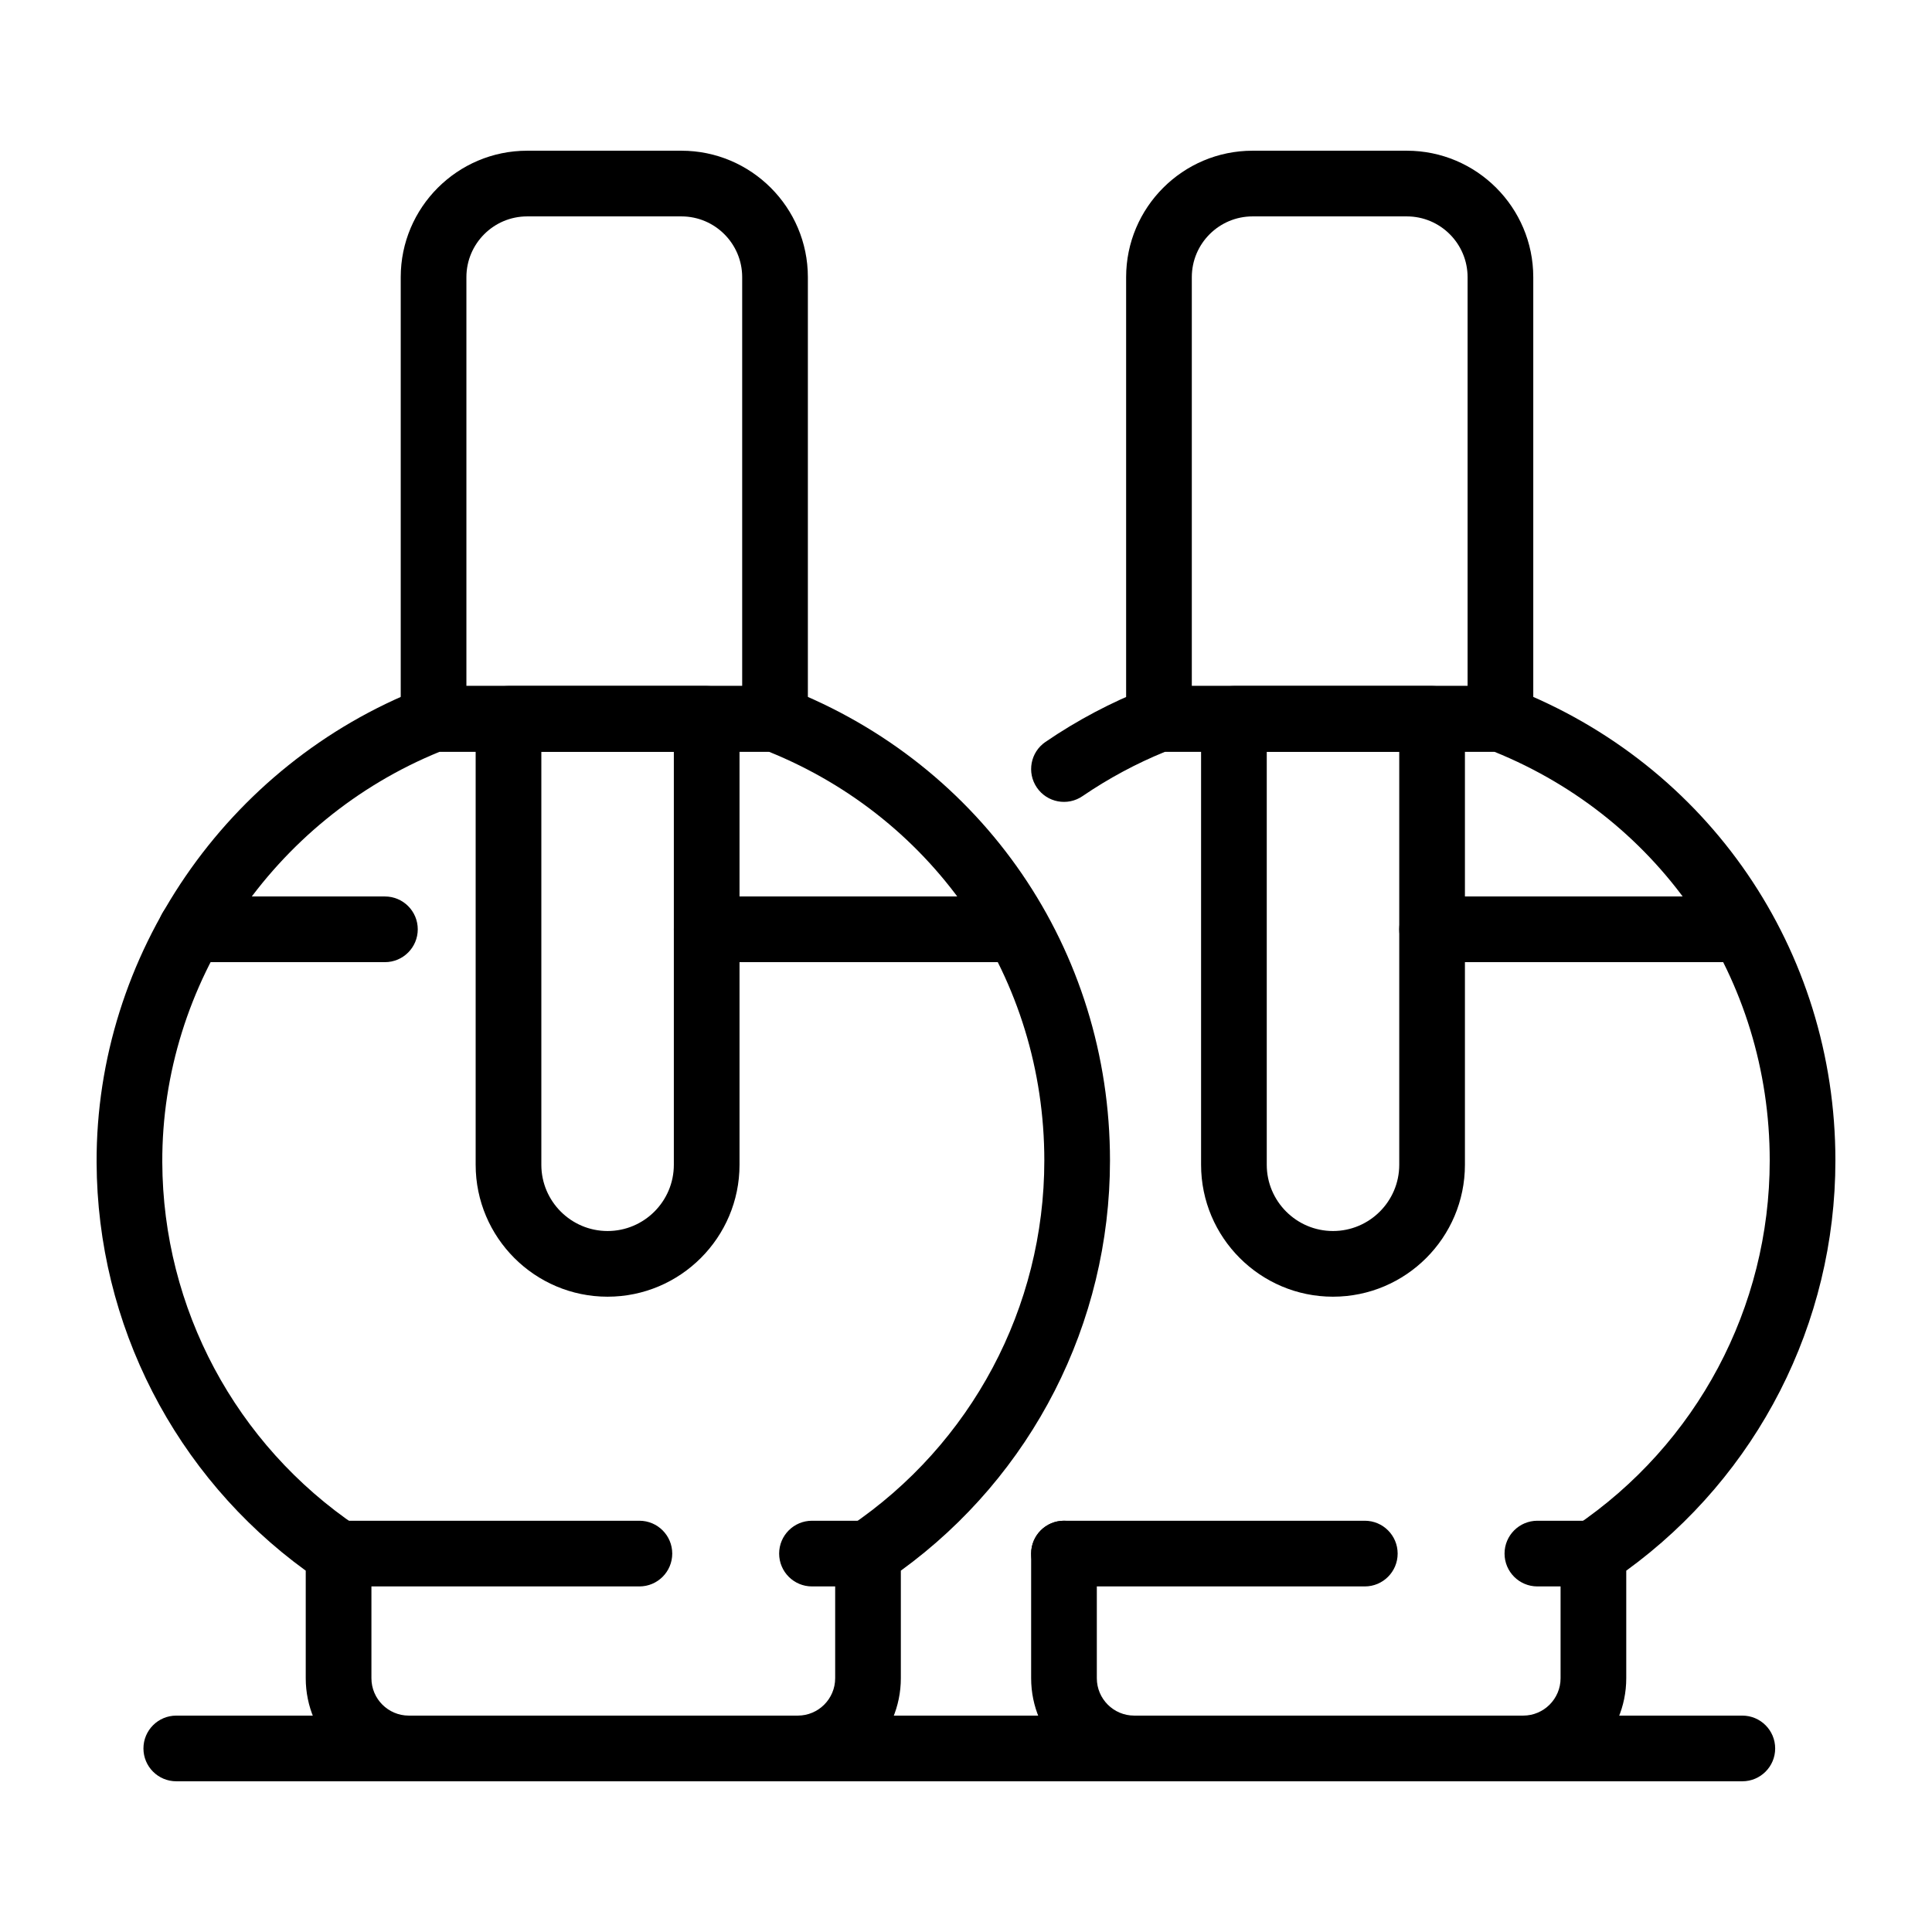
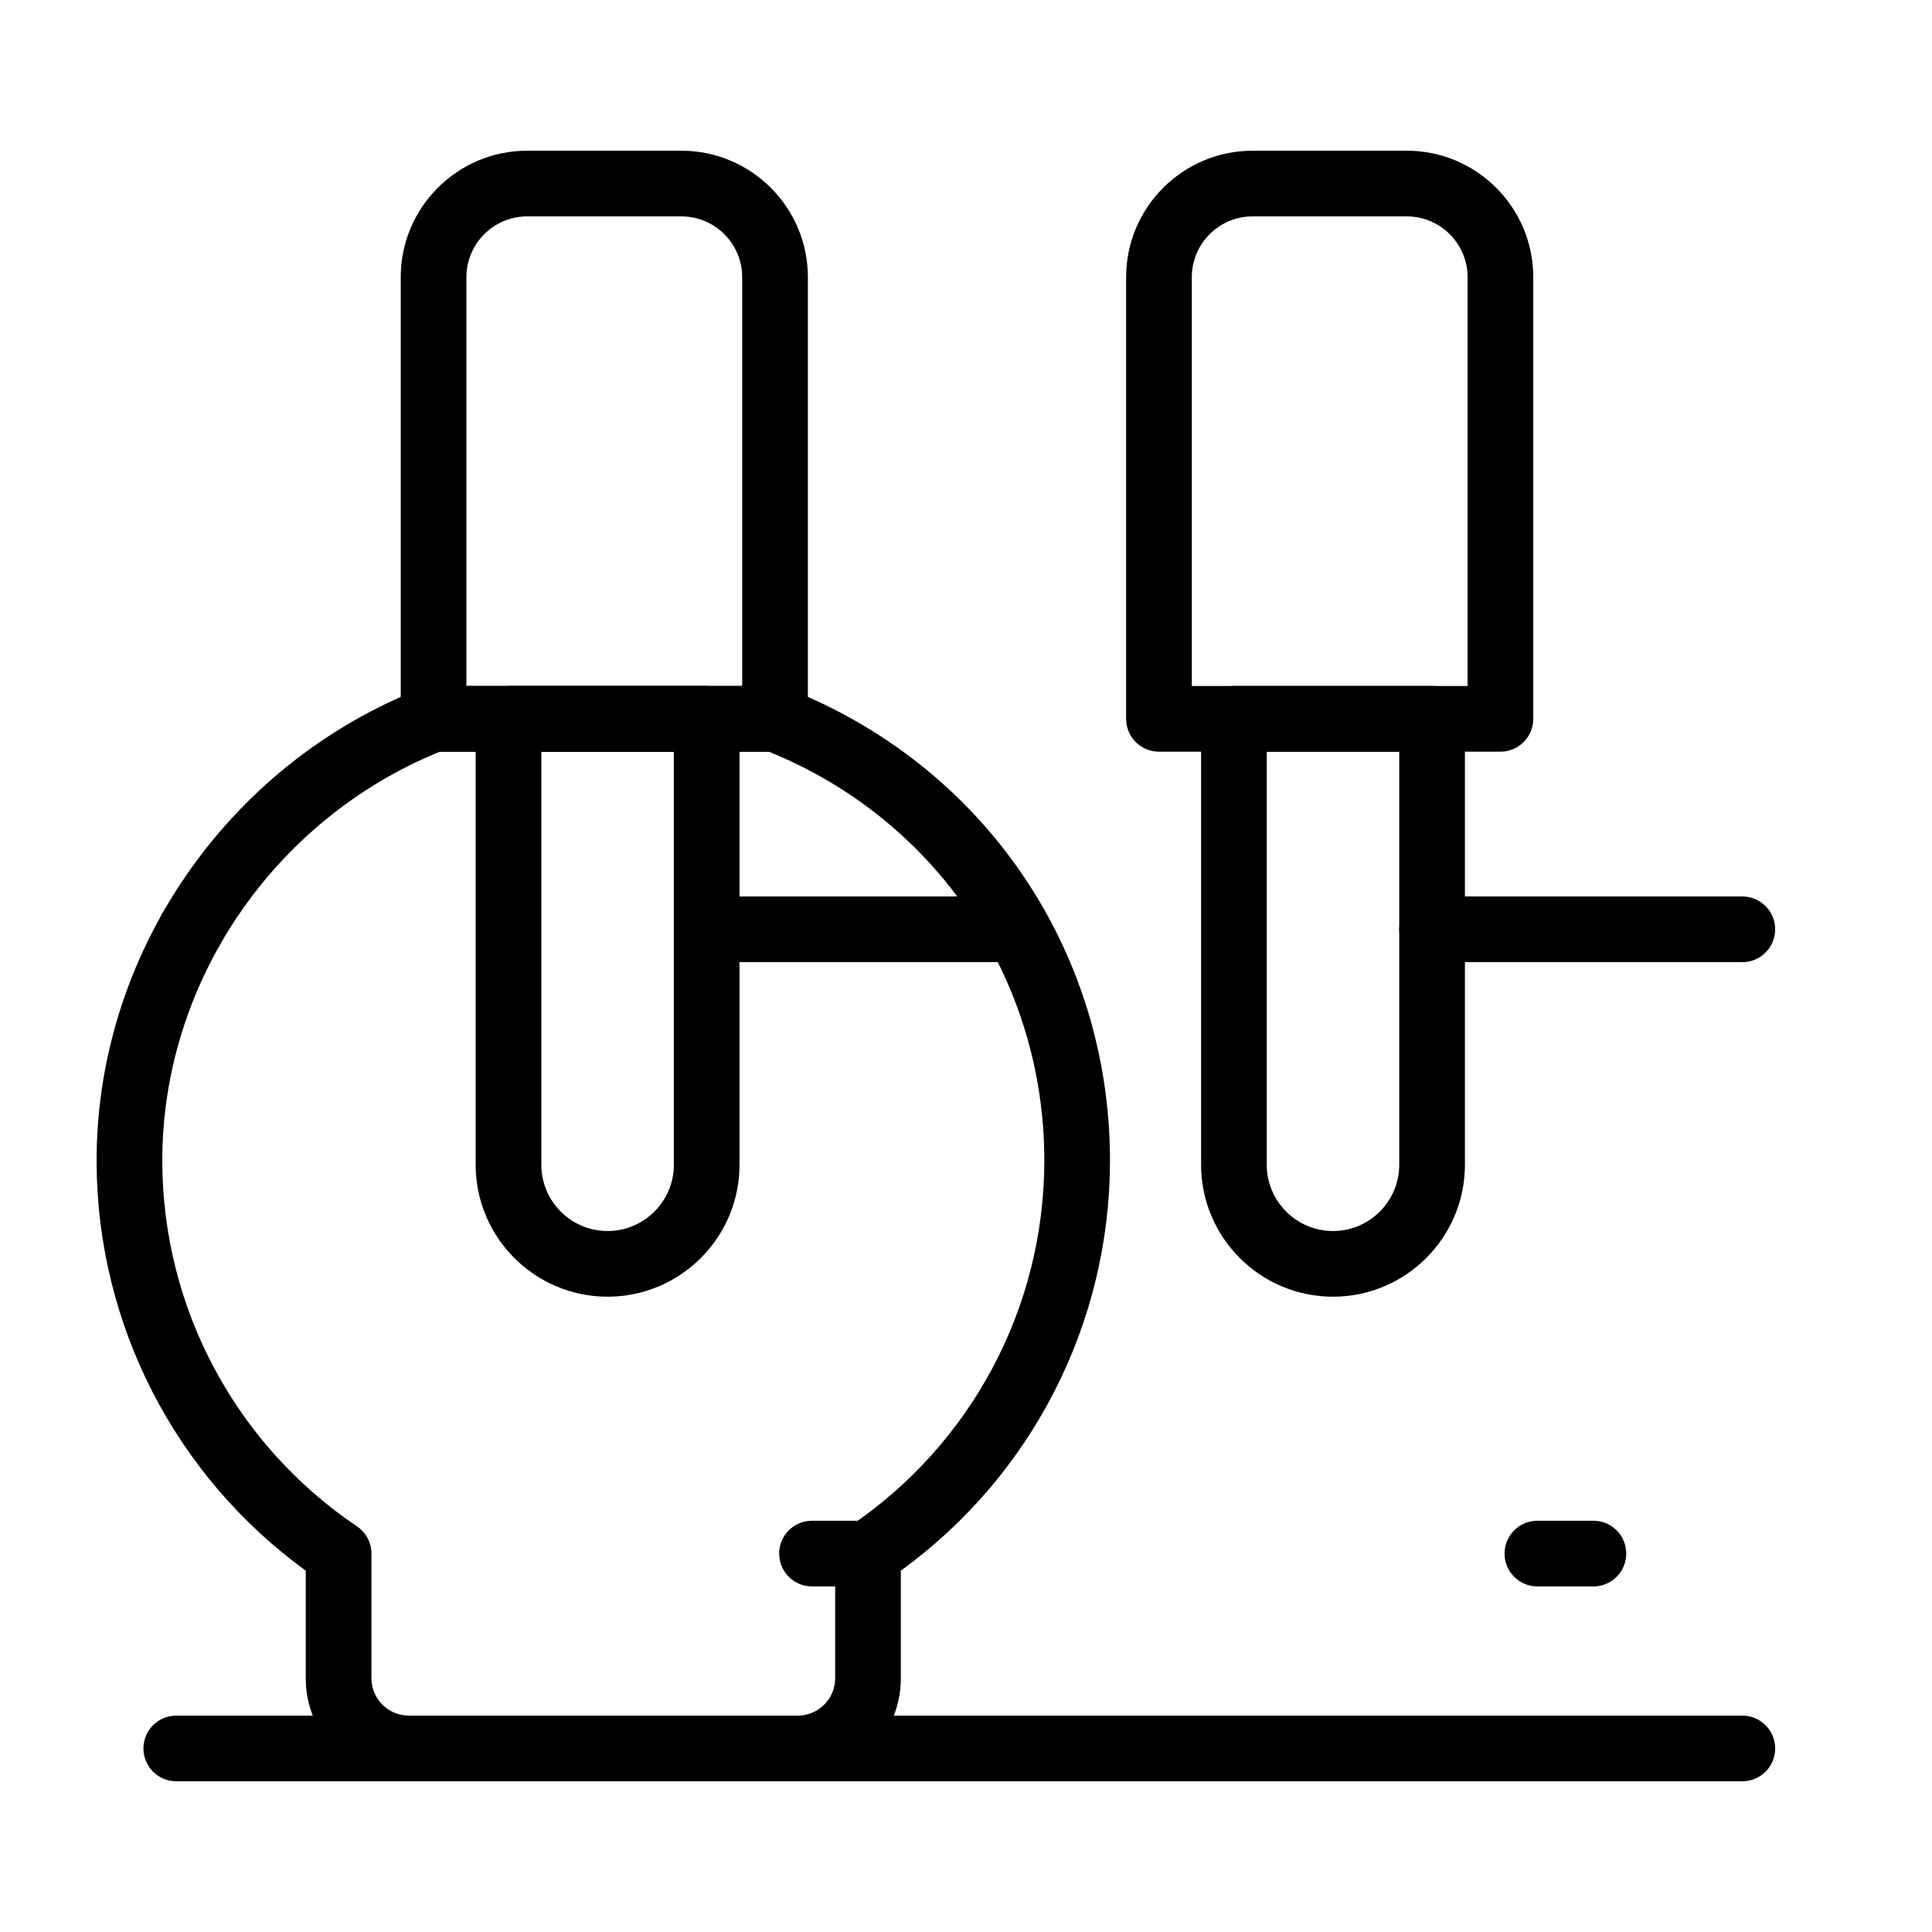
<svg xmlns="http://www.w3.org/2000/svg" id="Layer_1" viewBox="0 0 500 500">
  <g>
-     <path d="m165.478 410.566h-77.854c-4.695 0-8.499-3.807-8.499-8.499s3.804-8.499 8.499-8.499h77.853c4.695 0 8.499 3.807 8.499 8.499.001 4.691-3.803 8.499-8.498 8.499z" />
    <path d="m224.64 410.566h-14.5c-4.695 0-8.499-3.807-8.499-8.499s3.805-8.499 8.499-8.499h14.5c4.695 0 8.499 3.807 8.499 8.499 0 4.691-3.804 8.499-8.499 8.499z" />
    <path d="m206.474 460.996h-100.681c-14.705 0-26.668-11.963-26.668-26.671v-27.838c-33.817-24.563-53.961-63.71-54.124-105.631-.207-53.684 33.596-103.008 84.112-122.74.988-.382 2.036-.581 3.093-.581h88.369c1.054 0 2.1.194 3.082.581 50.79 19.759 83.608 67.733 83.608 122.225 0 42.131-20.15 81.473-54.127 106.145v27.838c.001 14.709-11.962 26.672-26.664 26.672zm-92.638-266.462c-43.21 17.569-72.016 60.064-71.836 106.256.147 37.815 18.979 73.04 50.378 94.232 2.343 1.577 3.746 4.222 3.746 7.044v32.259c0 5.334 4.338 9.672 9.669 9.672h100.681c5.331 0 9.667-4.338 9.667-9.672v-32.259c0-2.828 1.402-5.467 3.746-7.044 31.546-21.292 50.381-56.684 50.381-94.681 0-46.906-27.941-88.262-71.316-105.808h-85.116z" />
    <path d="m200.576 194.534h-88.369c-4.695 0-8.499-3.807-8.499-8.499v-114.307c0-18.045 14.68-32.724 32.724-32.724h39.92c18.044 0 32.724 14.68 32.724 32.724v114.307c-.001 4.692-3.805 8.499-8.5 8.499zm-79.871-16.998h71.371v-105.808c0-8.671-7.055-15.726-15.725-15.726h-39.92c-8.671 0-15.725 7.055-15.725 15.726v105.808z" />
    <path d="m157.244 335.584c-18.827 0-34.143-15.316-34.143-34.14v-115.409c0-4.692 3.804-8.499 8.499-8.499h51.288c4.695 0 8.499 3.807 8.499 8.499v115.408c0 18.824-15.315 34.141-34.143 34.141zm-17.145-141.05v106.909c0 9.451 7.691 17.142 17.145 17.142 9.453 0 17.145-7.691 17.145-17.142v-106.909z" />
-     <path d="m99.618 249.004h-50.196c-4.695 0-8.499-3.807-8.499-8.499s3.805-8.499 8.499-8.499h50.196c4.695 0 8.499 3.807 8.499 8.499s-3.805 8.499-8.499 8.499z" />
+     <path d="m99.618 249.004h-50.196c-4.695 0-8.499-3.807-8.499-8.499s3.805-8.499 8.499-8.499c4.695 0 8.499 3.807 8.499 8.499s-3.805 8.499-8.499 8.499z" />
    <path d="m263.177 249.004h-80.288c-4.695 0-8.499-3.807-8.499-8.499s3.804-8.499 8.499-8.499h80.288c4.695 0 8.499 3.807 8.499 8.499s-3.804 8.499-8.499 8.499z" />
-     <path d="m353.212 410.566h-77.853c-4.695 0-8.499-3.807-8.499-8.499s3.804-8.499 8.499-8.499h77.853c4.695 0 8.499 3.807 8.499 8.499 0 4.691-3.804 8.499-8.499 8.499z" />
    <path d="m412.374 410.566h-14.5c-4.695 0-8.499-3.807-8.499-8.499s3.804-8.499 8.499-8.499h14.5c4.695 0 8.499 3.807 8.499 8.499 0 4.691-3.804 8.499-8.499 8.499z" />
-     <path d="m394.208 460.996h-100.681c-14.705 0-26.668-11.963-26.668-26.671v-32.259c0-4.692 3.804-8.499 8.499-8.499s8.499 3.807 8.499 8.499v32.259c0 5.334 4.338 9.672 9.669 9.672h100.682c5.331 0 9.667-4.338 9.667-9.672v-32.259c0-2.828 1.403-5.467 3.746-7.044 31.546-21.292 50.381-56.684 50.381-94.681 0-46.906-27.94-88.267-71.316-105.808h-85.113c-7.495 3.049-14.694 6.917-21.425 11.51-3.879 2.656-9.168 1.654-11.811-2.224-2.648-3.873-1.649-9.163 2.227-11.808 8.225-5.622 17.068-10.292 26.283-13.894.988-.382 2.036-.581 3.093-.581h88.37c1.054 0 2.1.194 3.082.581 50.79 19.759 83.608 67.733 83.608 122.225 0 42.131-20.15 81.473-54.127 106.145v27.838c0 14.708-11.963 26.671-26.665 26.671z" />
    <path d="m388.31 194.534h-88.37c-4.695 0-8.499-3.807-8.499-8.499v-114.307c0-18.045 14.68-32.724 32.724-32.724h39.923c18.042 0 32.721 14.68 32.721 32.724v114.307c0 4.692-3.804 8.499-8.499 8.499zm-79.871-16.998h71.371v-105.808c0-8.671-7.052-15.726-15.723-15.726h-39.923c-8.671 0-15.725 7.055-15.725 15.726z" />
    <path d="m344.978 335.584c-18.824 0-34.14-15.316-34.14-34.14v-115.409c0-4.692 3.804-8.499 8.499-8.499h51.285c4.695 0 8.499 3.807 8.499 8.499v115.408c0 18.824-15.316 34.141-34.143 34.141zm-17.142-141.05v106.909c0 9.451 7.691 17.142 17.142 17.142 9.454 0 17.145-7.691 17.145-17.142v-106.909z" />
    <path d="m450.913 249.004h-80.291c-4.695 0-8.499-3.807-8.499-8.499s3.805-8.499 8.499-8.499h80.291c4.695 0 8.499 3.807 8.499 8.499.001 4.692-3.803 8.499-8.499 8.499z" />
    <path d="m450.913 460.996h-405.292c-4.695 0-8.499-3.807-8.499-8.499s3.804-8.499 8.499-8.499h405.293c4.695 0 8.499 3.807 8.499 8.499s-3.804 8.499-8.5 8.499z" />
  </g>
</svg>